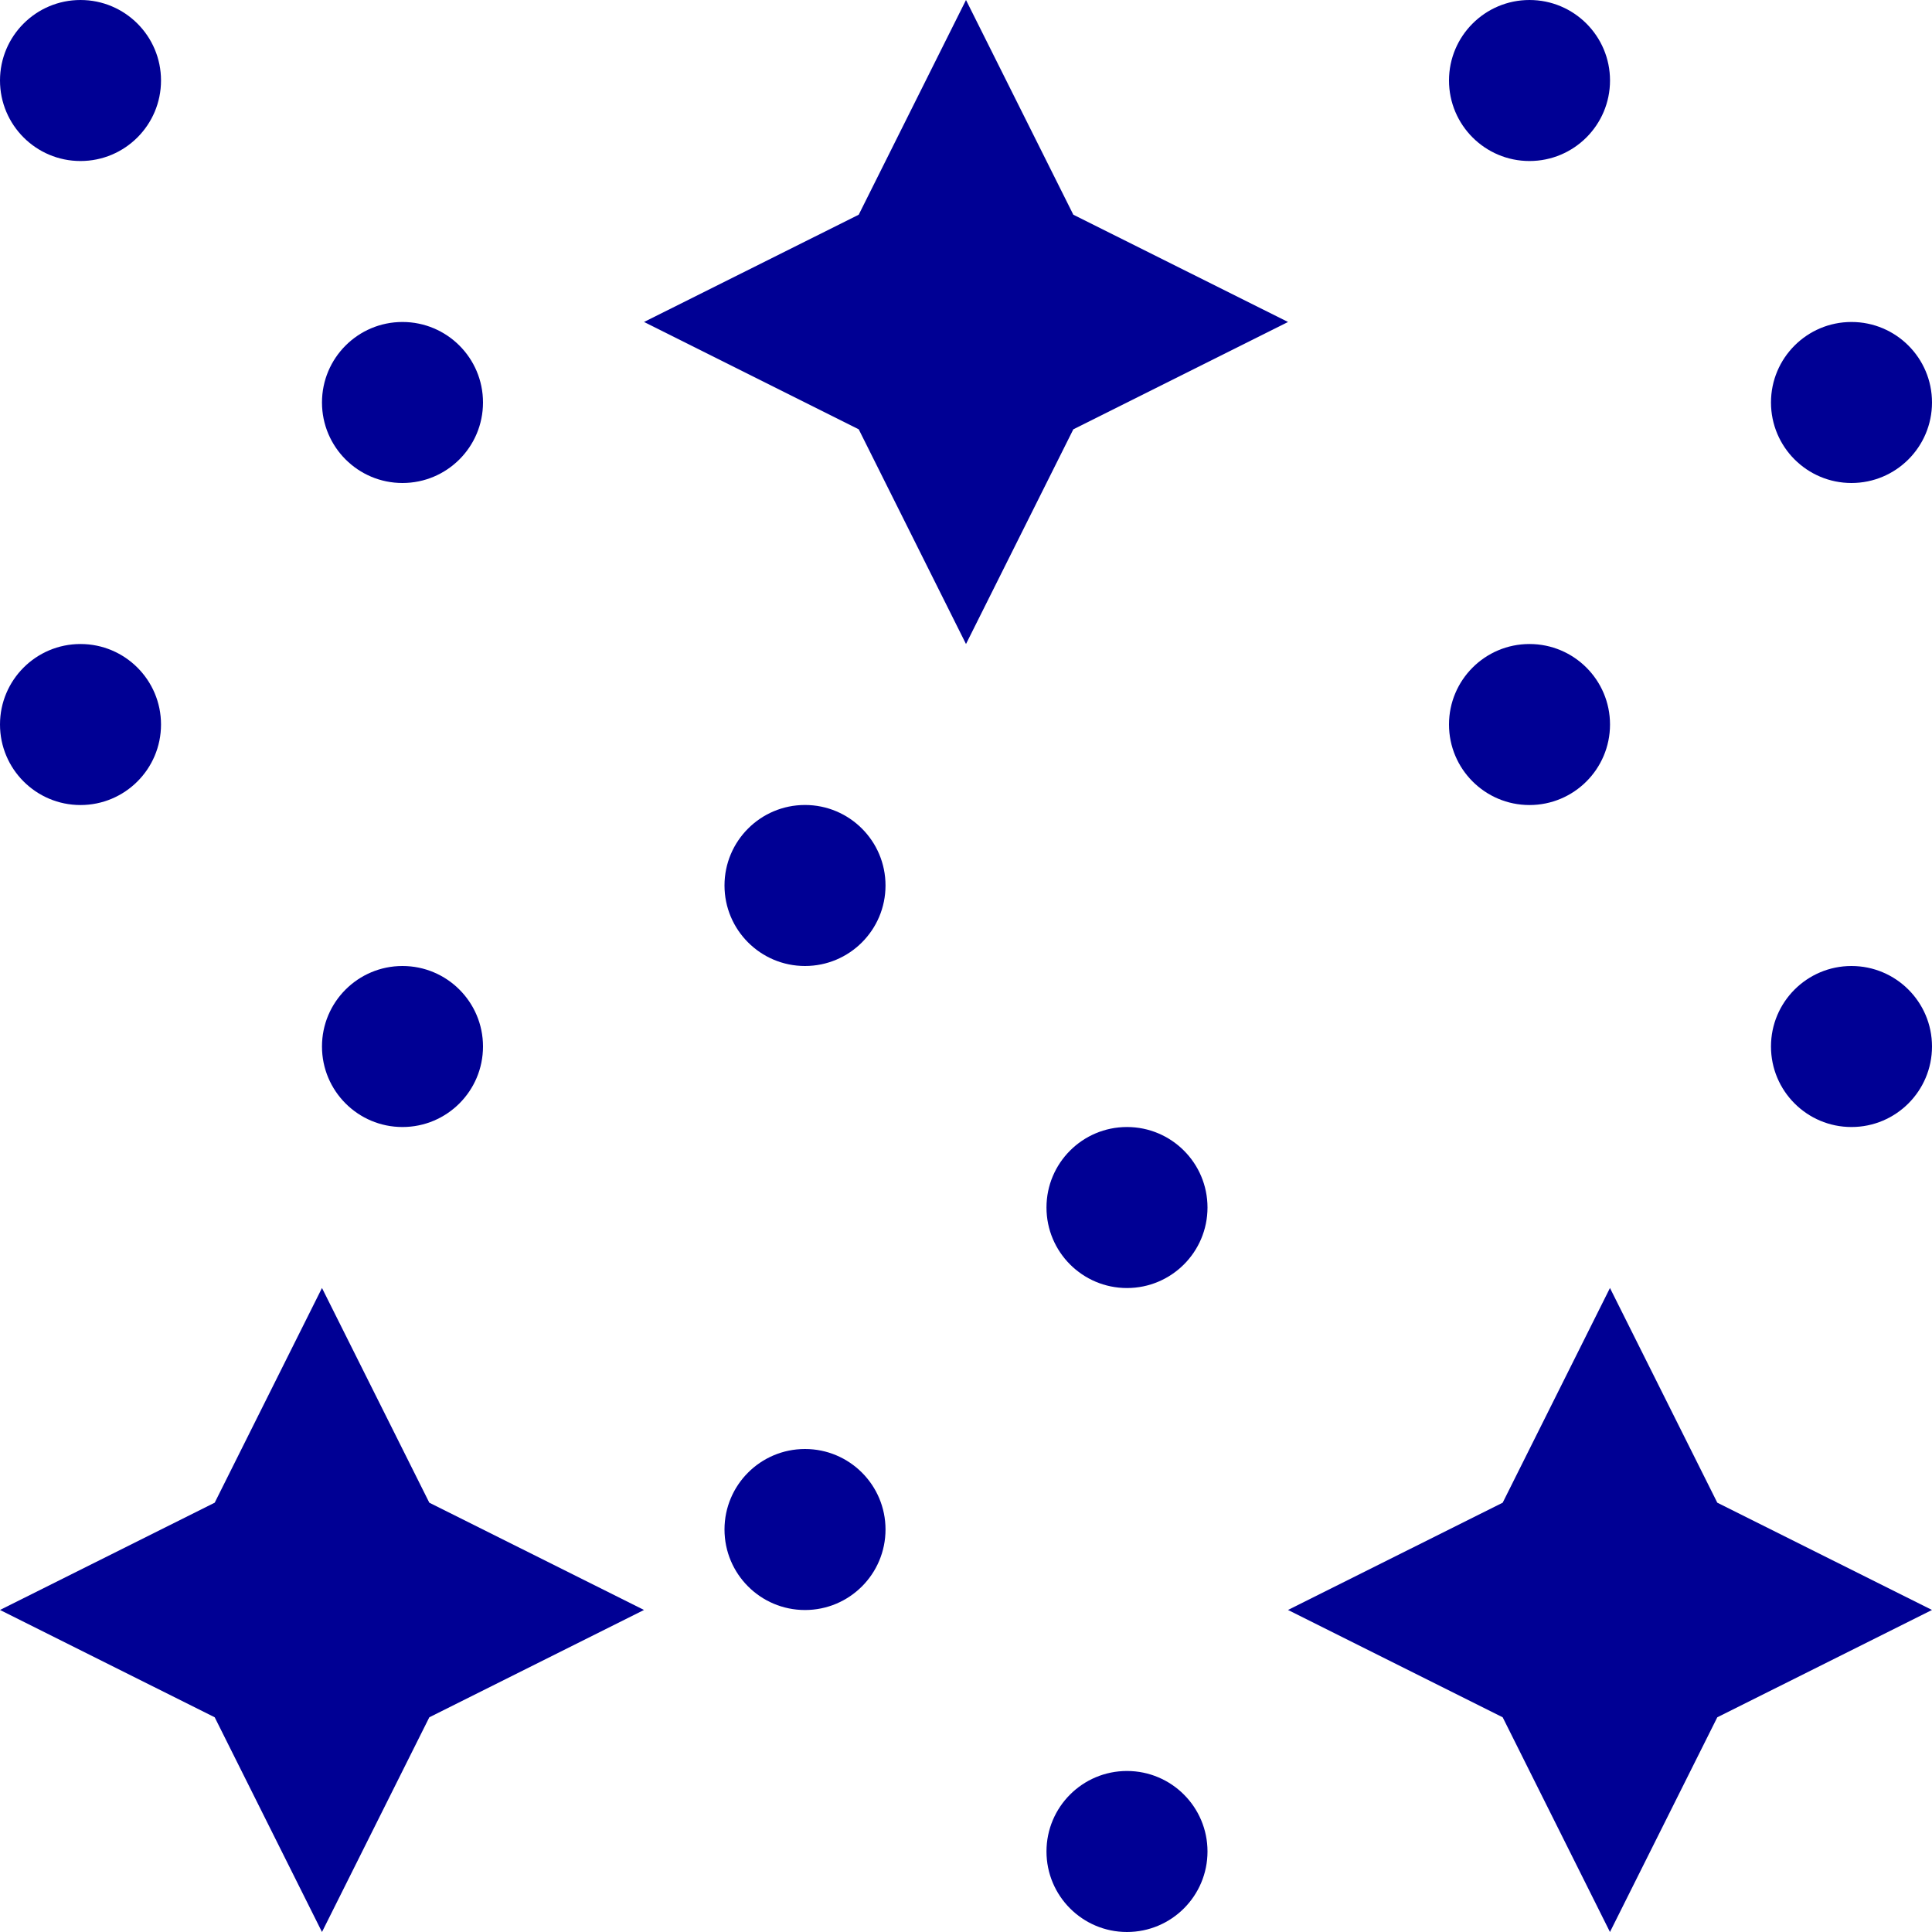
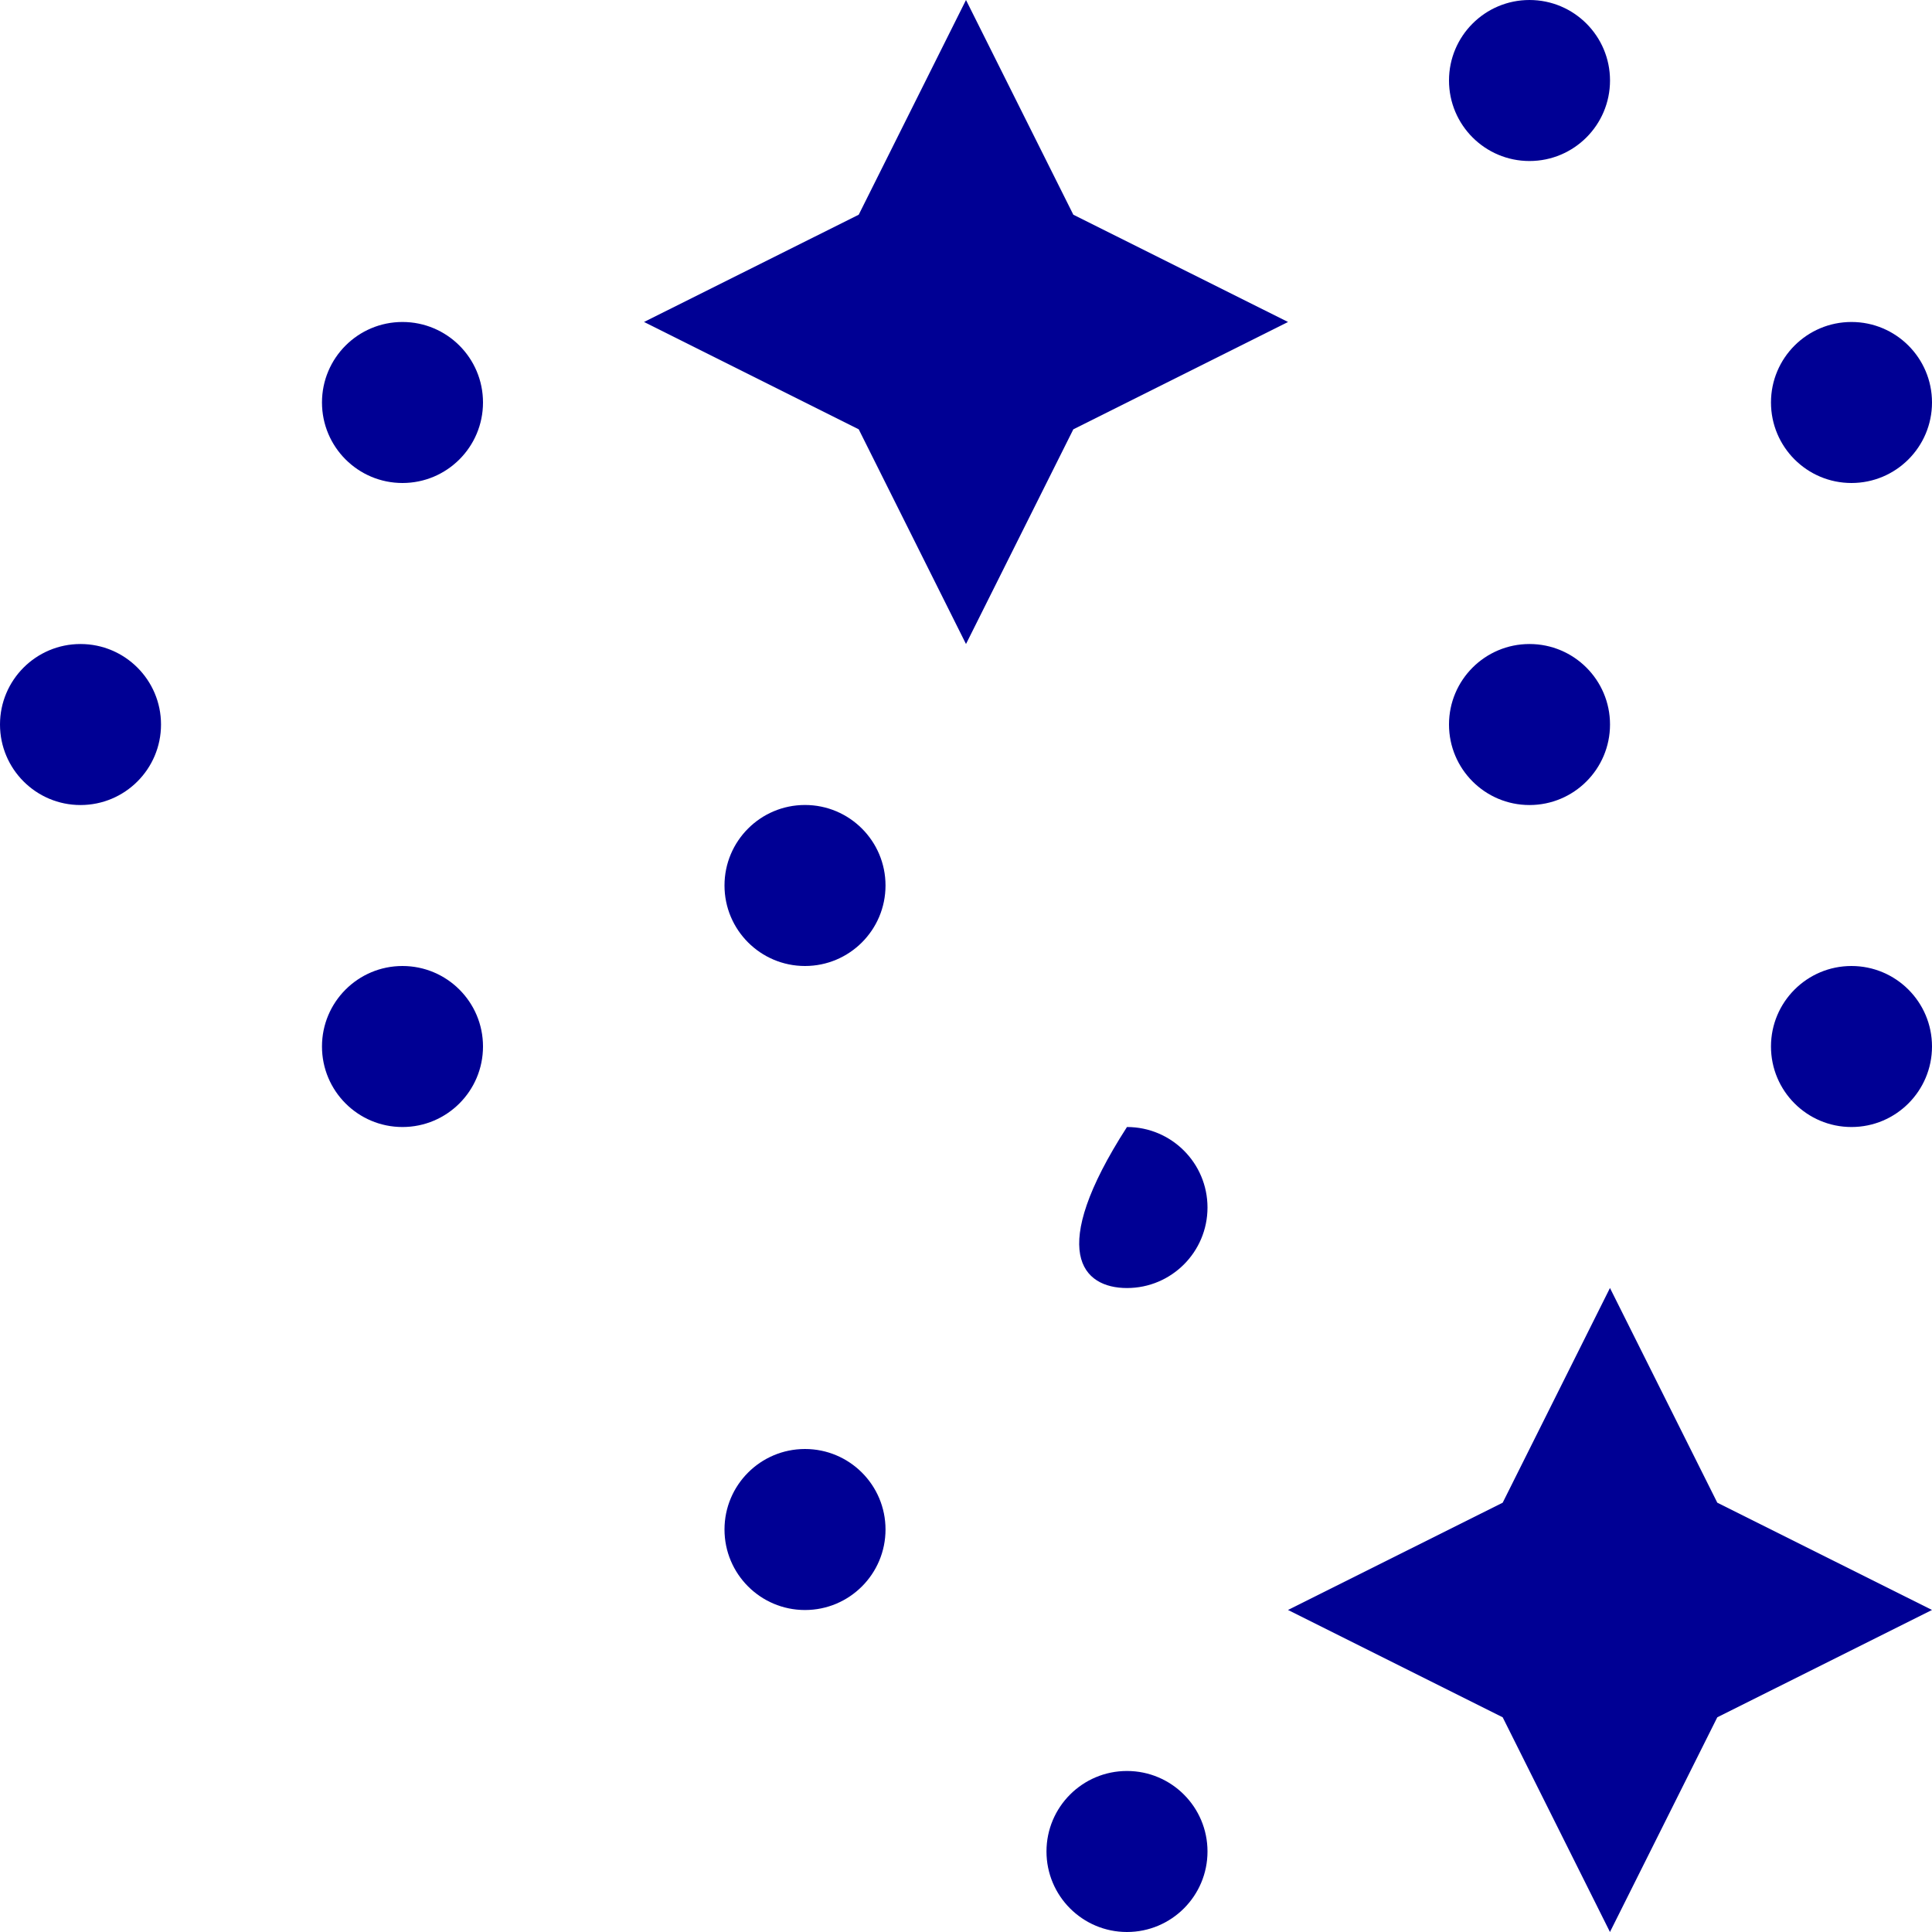
<svg xmlns="http://www.w3.org/2000/svg" width="38" height="38" viewBox="0 0 38 38" fill="none">
  <g clip-path="url(#clip0_291_544)">
-     <path d="M6.333 38L8.444 33.777L12.667 31.666L8.444 29.556L6.333 25.333L4.223 29.556L0 31.666L4.223 33.777L6.333 38Z" fill="#000094" />
    <path d="M33.777 33.777L38 31.666L33.777 29.556L31.666 25.333L29.556 29.556L25.333 31.666L29.556 33.777L31.666 38L33.777 33.777Z" fill="#000094" />
    <path d="M21.111 4.223L19 0L16.89 4.223L12.667 6.333L16.89 8.444L19 12.667L21.111 8.444L25.334 6.333L21.111 4.223Z" fill="#000094" />
    <path d="M7.916 22.167C8.791 22.167 9.5 21.458 9.5 20.583C9.5 19.709 8.791 19 7.916 19C7.042 19 6.333 19.709 6.333 20.583C6.333 21.458 7.042 22.167 7.916 22.167Z" fill="#000094" />
    <path d="M1.583 15.834C2.458 15.834 3.167 15.125 3.167 14.25C3.167 13.376 2.458 12.667 1.583 12.667C0.709 12.667 0 13.376 0 14.25C0 15.125 0.709 15.834 1.583 15.834Z" fill="#000094" />
    <path d="M7.916 9.5C8.791 9.5 9.5 8.791 9.5 7.916C9.5 7.042 8.791 6.333 7.916 6.333C7.042 6.333 6.333 7.042 6.333 7.916C6.333 8.791 7.042 9.5 7.916 9.5Z" fill="#000094" />
-     <path d="M1.583 3.167C2.458 3.167 3.167 2.458 3.167 1.583C3.167 0.709 2.458 0 1.583 0C0.709 0 0 0.709 0 1.583C0 2.458 0.709 3.167 1.583 3.167Z" fill="#000094" />
    <path d="M36.416 22.167C37.291 22.167 38 21.458 38 20.583C38 19.709 37.291 19 36.416 19C35.542 19 34.833 19.709 34.833 20.583C34.833 21.458 35.542 22.167 36.416 22.167Z" fill="#000094" />
    <path d="M30.083 15.834C30.958 15.834 31.667 15.125 31.667 14.25C31.667 13.376 30.958 12.667 30.083 12.667C29.209 12.667 28.5 13.376 28.5 14.25C28.5 15.125 29.209 15.834 30.083 15.834Z" fill="#000094" />
    <path d="M36.416 9.5C37.291 9.5 38 8.791 38 7.916C38 7.042 37.291 6.333 36.416 6.333C35.542 6.333 34.833 7.042 34.833 7.916C34.833 8.791 35.542 9.5 36.416 9.5Z" fill="#000094" />
    <path d="M30.083 3.167C30.958 3.167 31.667 2.458 31.667 1.583C31.667 0.709 30.958 0 30.083 0C29.209 0 28.5 0.709 28.5 1.583C28.5 2.458 29.209 3.167 30.083 3.167Z" fill="#000094" />
    <path d="M22.166 38C23.041 38 23.75 37.291 23.75 36.416C23.75 35.542 23.041 34.833 22.166 34.833C21.292 34.833 20.583 35.542 20.583 36.416C20.583 37.291 21.292 38 22.166 38Z" fill="#000094" />
    <path d="M15.833 31.667C16.708 31.667 17.417 30.958 17.417 30.083C17.417 29.209 16.708 28.5 15.833 28.5C14.959 28.5 14.25 29.209 14.25 30.083C14.25 30.958 14.959 31.667 15.833 31.667Z" fill="#000094" />
-     <path d="M22.166 25.334C23.041 25.334 23.75 24.625 23.75 23.75C23.75 22.876 23.041 22.167 22.166 22.167C21.292 22.167 20.583 22.876 20.583 23.75C20.583 24.625 21.292 25.334 22.166 25.334Z" fill="#000094" />
+     <path d="M22.166 25.334C23.041 25.334 23.75 24.625 23.75 23.75C23.75 22.876 23.041 22.167 22.166 22.167C20.583 24.625 21.292 25.334 22.166 25.334Z" fill="#000094" />
    <path d="M15.833 19C16.708 19 17.417 18.291 17.417 17.416C17.417 16.542 16.708 15.833 15.833 15.833C14.959 15.833 14.25 16.542 14.25 17.416C14.25 18.291 14.959 19 15.833 19Z" fill="#000094" />
  </g>
  <defs>
    <clipPath id="clip0_291_544">
      <rect width="38" height="38" fill="white" />
    </clipPath>
  </defs>
</svg>